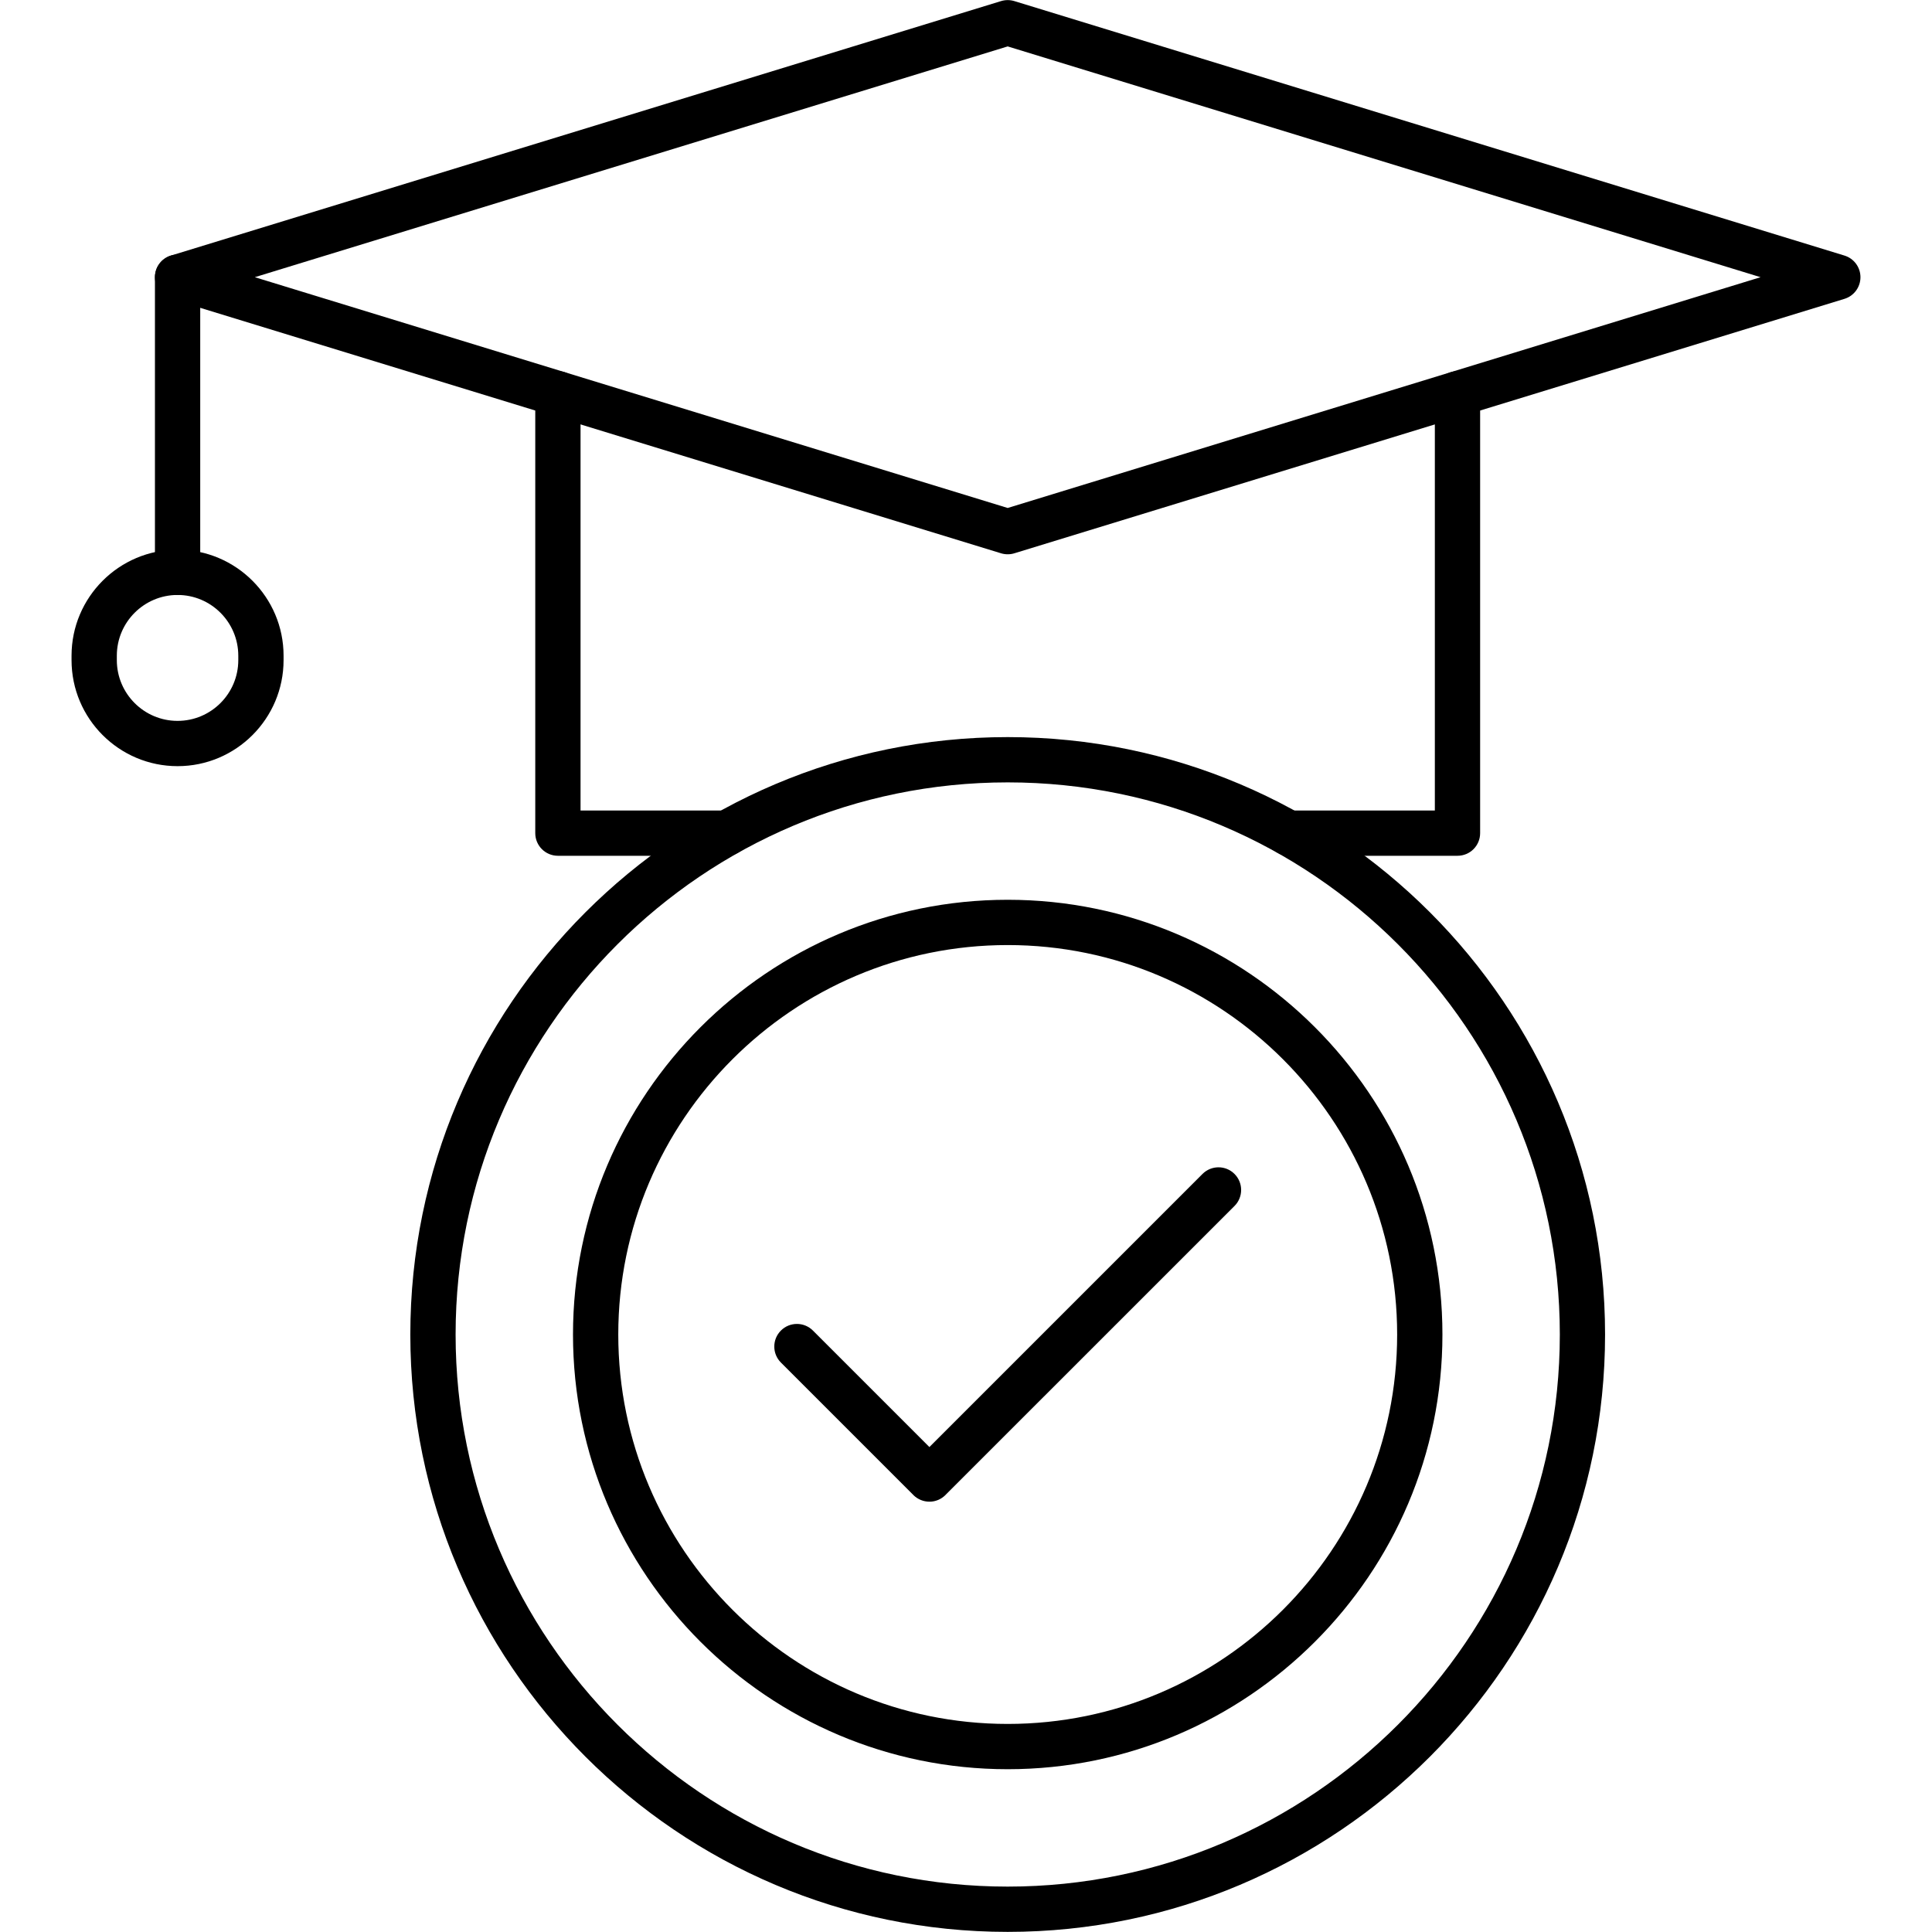
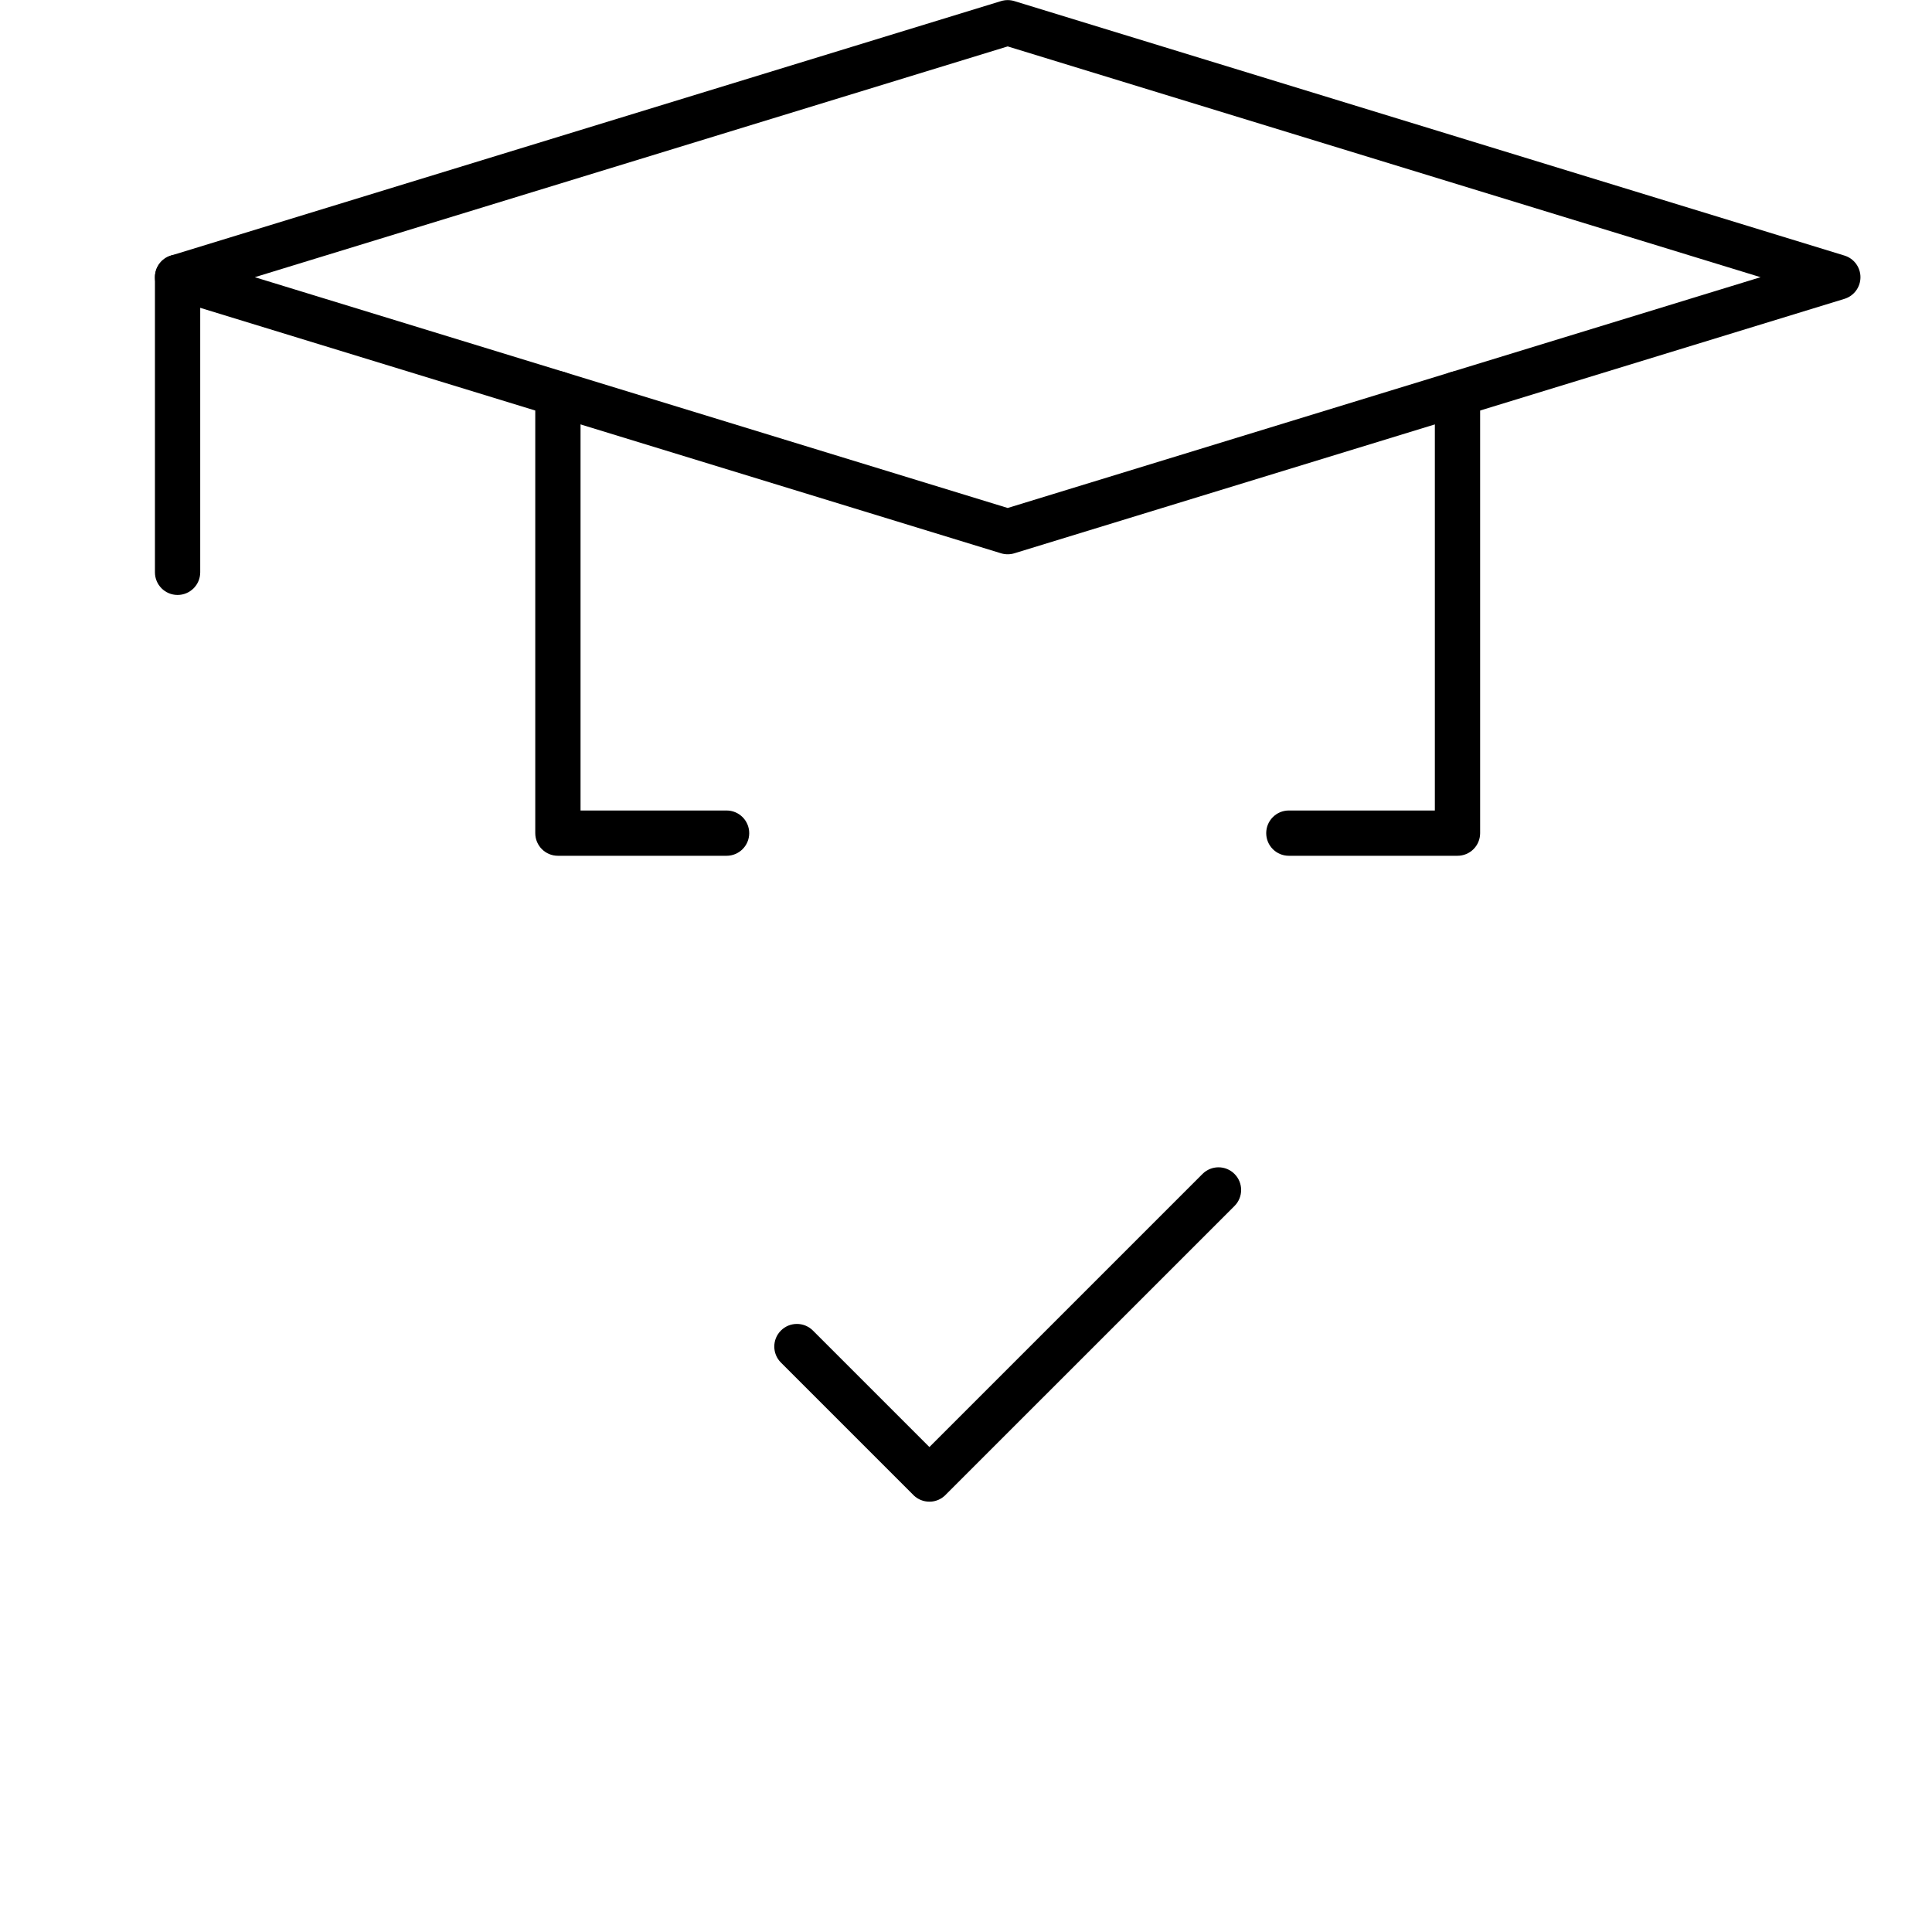
<svg xmlns="http://www.w3.org/2000/svg" clip-rule="evenodd" fill-rule="evenodd" height="512" image-rendering="optimizeQuality" shape-rendering="geometricPrecision" text-rendering="geometricPrecision" viewBox="0 0 512 512" width="512">
  <g id="Layer_x0020_1">
    <g id="_196776248">
      <g>
        <g id="_196774496">
          <path d="m386.25 226.79h-44.69c-3.32 0-6-2.68-6-6 0-3.31 2.68-6 6-6h38.69v-110.43c0-3.32 2.69-6 6-6 3.32 0 6 2.68 6 6v116.43c0 3.32-2.68 6-6 6zm-193.7 0h-44.7c-3.31 0-6-2.68-6-6v-116.43c0-3.32 2.69-6 6-6s6 2.68 6 6v110.43h38.7c3.31 0 6 2.69 6 6 0 3.32-2.69 6-6 6z" />
        </g>
        <g id="_196775264">
          <path d="m267.05 146.89c-.59 0-1.18-.08-1.76-.26l-219.99-67.43c-2.52-.77-4.24-3.1-4.24-5.74 0-2.63 1.72-4.96 4.24-5.73l219.99-67.44c1.15-.35 2.37-.35 3.52 0l219.99 67.44c2.52.77 4.24 3.1 4.24 5.73 0 2.64-1.72 4.97-4.24 5.74l-219.99 67.43c-.57.18-1.17.26-1.76.26zm-199.52-73.43 199.52 61.16 199.52-61.16-199.52-61.16z" />
        </g>
        <g id="_196776296">
          <path d="m47.06 157.67c-3.32 0-6-2.69-6-6v-78.21c0-3.31 2.68-6 6-6 3.31 0 6 2.69 6 6v78.21c0 3.32-2.69 6-6 6z" />
        </g>
        <g id="_196775600">
-           <path d="m47.06 203.04c-15.5 0-28.1-12.6-28.1-28.1v-1.17c0-15.49 12.6-28.1 28.09-28.1 15.5 0 28.1 12.61 28.1 28.1v1.17c0 15.5-12.6 28.1-28.09 28.1zm0-45.37c-8.88 0-16.1 7.22-16.1 16.1v1.17c0 8.88 7.22 16.1 16.09 16.1h.01c8.87 0 16.09-7.22 16.09-16.1v-1.17c0-8.88-7.22-16.1-16.09-16.1z" />
-         </g>
+           </g>
        <g>
          <g id="_196775936">
            <path d="m246.3 397.96c-1.52 0-3.05-.58-4.22-1.73v-.01s-.01 0-.01-.01c0 0 0 0-.01 0v-.01l-35.11-35.11c-2.34-2.34-2.34-6.14 0-8.48s6.14-2.34 8.48 0l30.87 30.87 72.37-72.37c2.35-2.35 6.15-2.35 8.49 0 2.34 2.34 2.34 6.14 0 8.48l-76.62 76.61v.01c-.04.04-.09.08-.13.13h-.01c-1.01.95-2.27 1.48-3.56 1.6-.18.01-.36.02-.54.02z" />
          </g>
          <g id="_196775888">
-             <path d="m267.05 468.86c-63.52 0-115.2-51.68-115.2-115.2 0-63.53 51.68-115.21 115.2-115.21 63.53 0 115.21 51.68 115.21 115.21 0 63.52-51.68 115.2-115.21 115.2zm0-218.41c-56.91 0-103.2 46.3-103.2 103.21s46.29 103.2 103.2 103.2 103.21-46.29 103.21-103.2-46.3-103.21-103.21-103.21z" />
-           </g>
+             </g>
          <g id="_196775552">
-             <path d="m267.05 511.97c-87.29 0-158.31-71.02-158.31-158.31 0-87.3 71.02-158.32 158.31-158.32s158.31 71.02 158.31 158.32c0 87.29-71.02 158.31-158.31 158.31zm0-304.63c-80.68 0-146.31 65.64-146.31 146.32 0 80.67 65.63 146.31 146.31 146.31s146.32-65.64 146.32-146.31c0-80.68-65.64-146.32-146.32-146.32z" />
-           </g>
+             </g>
        </g>
      </g>
    </g>
  </g>
</svg>